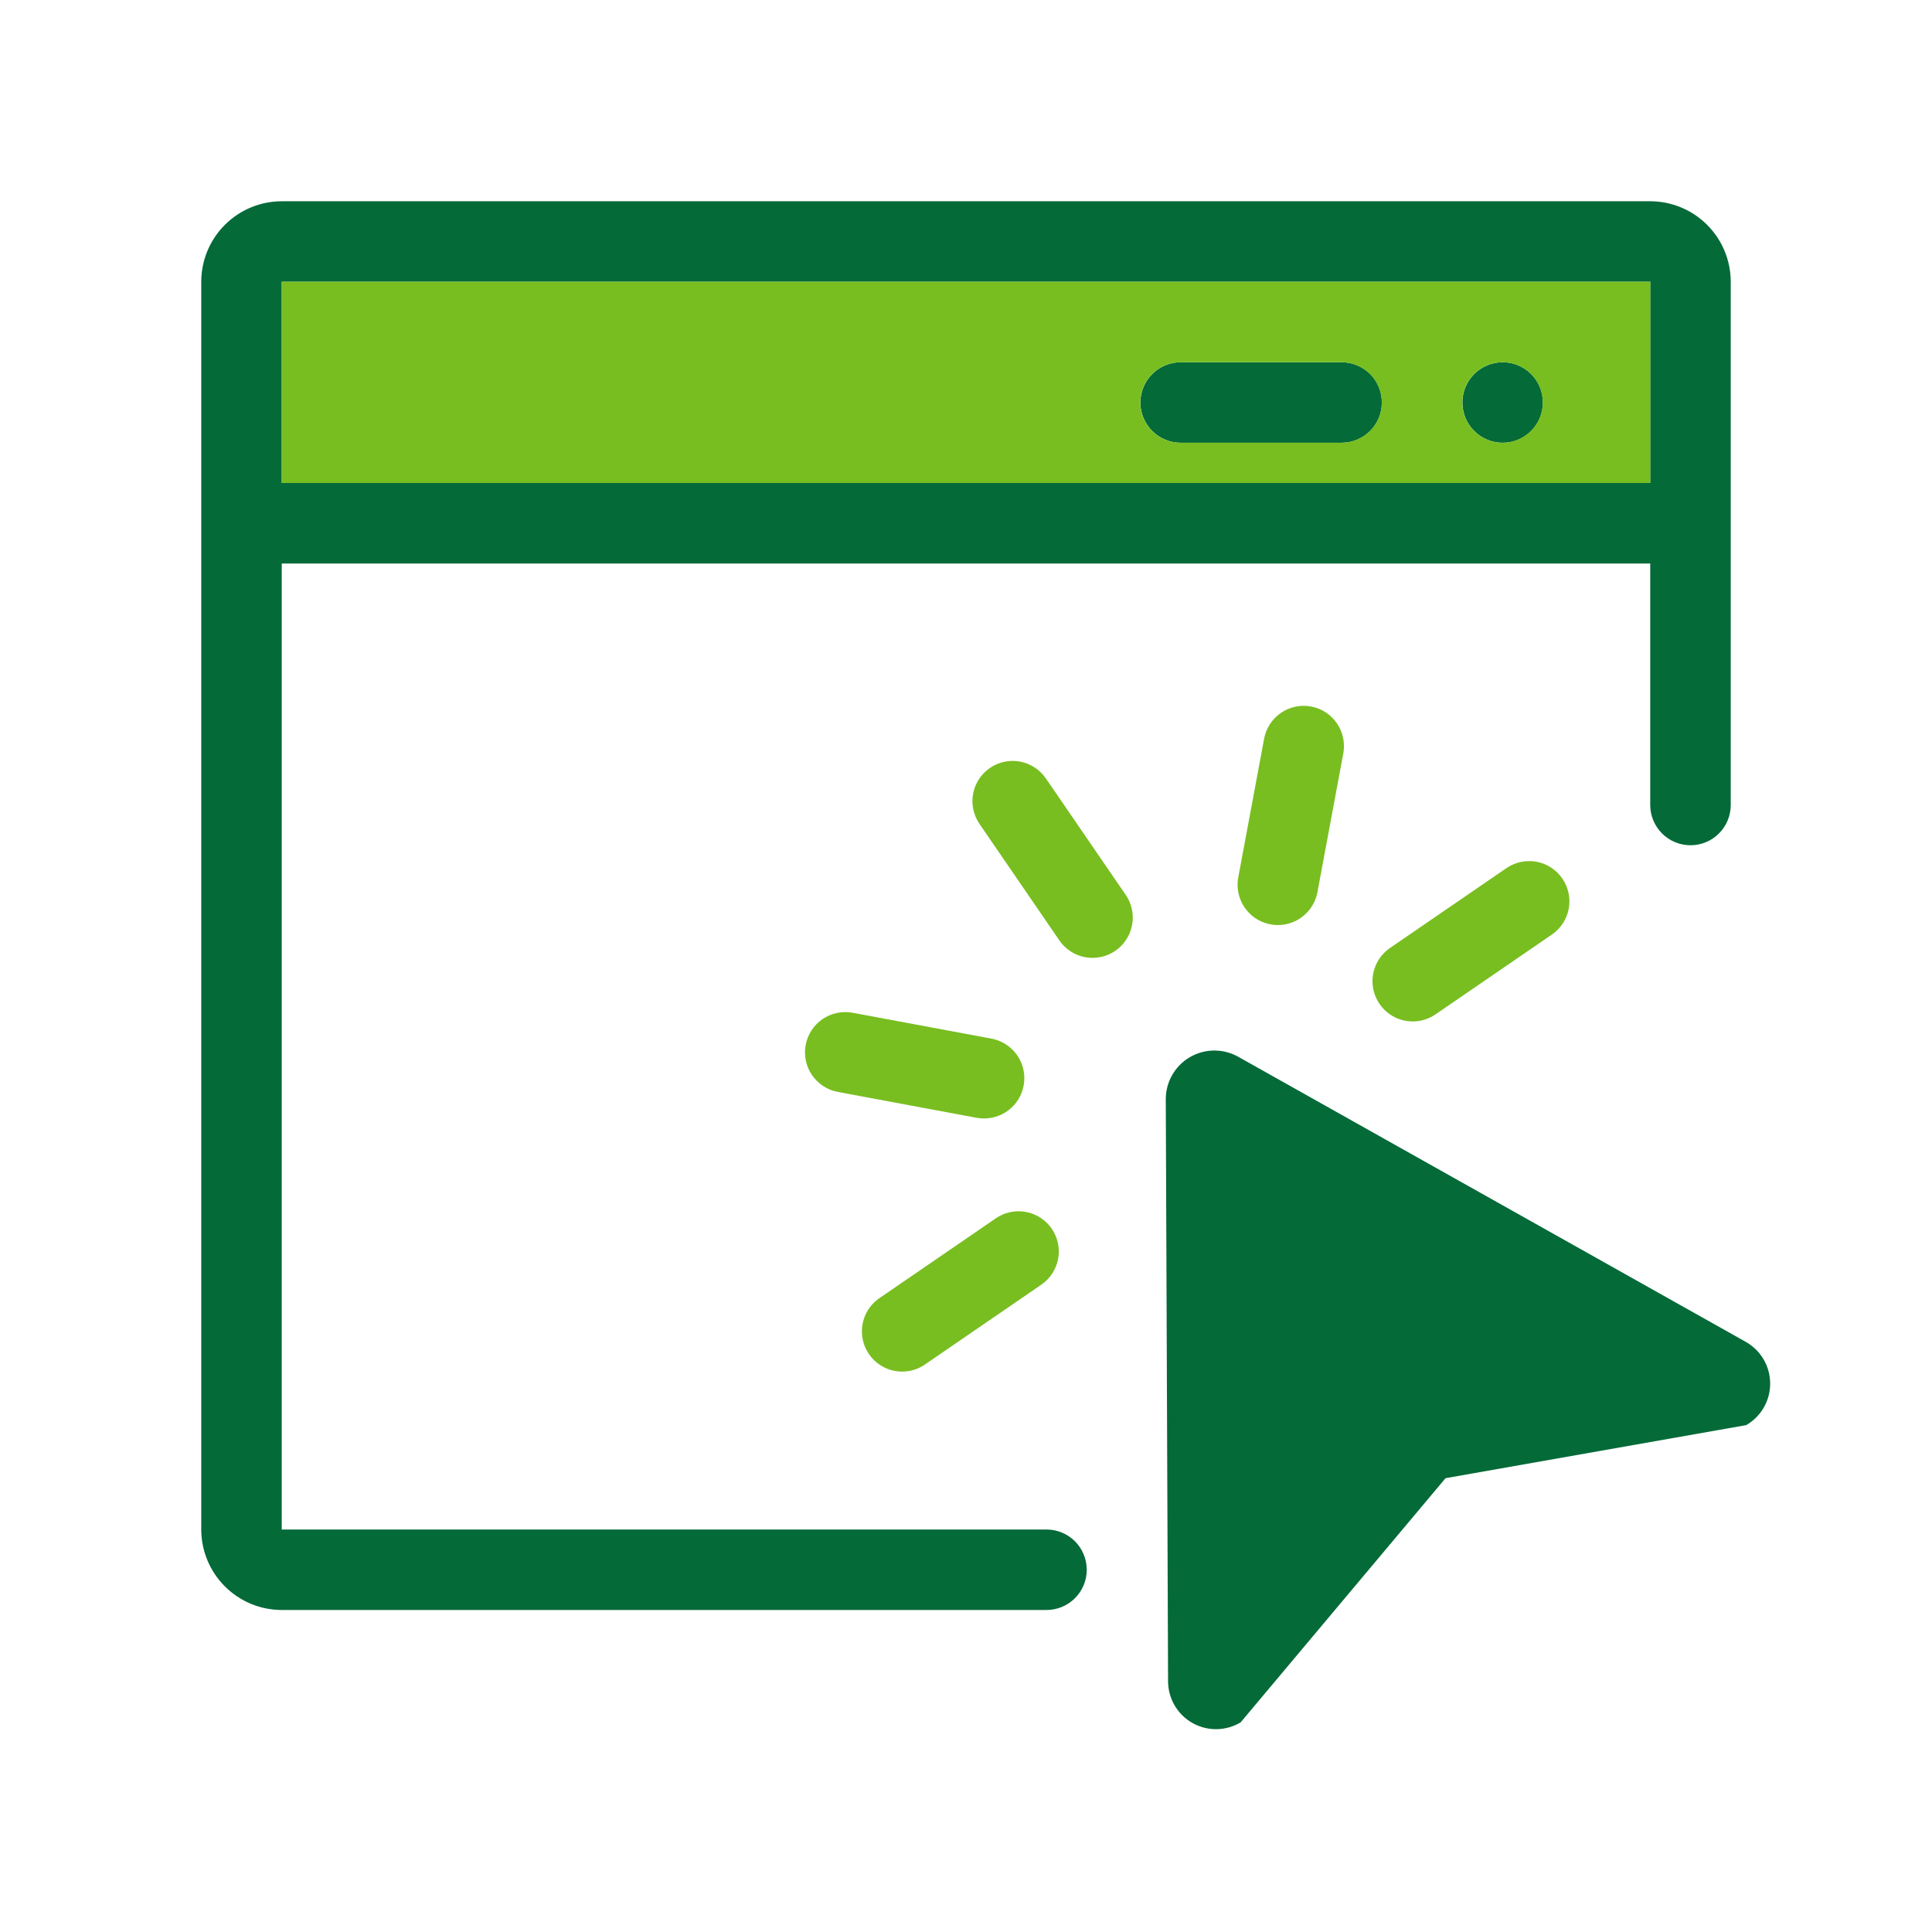
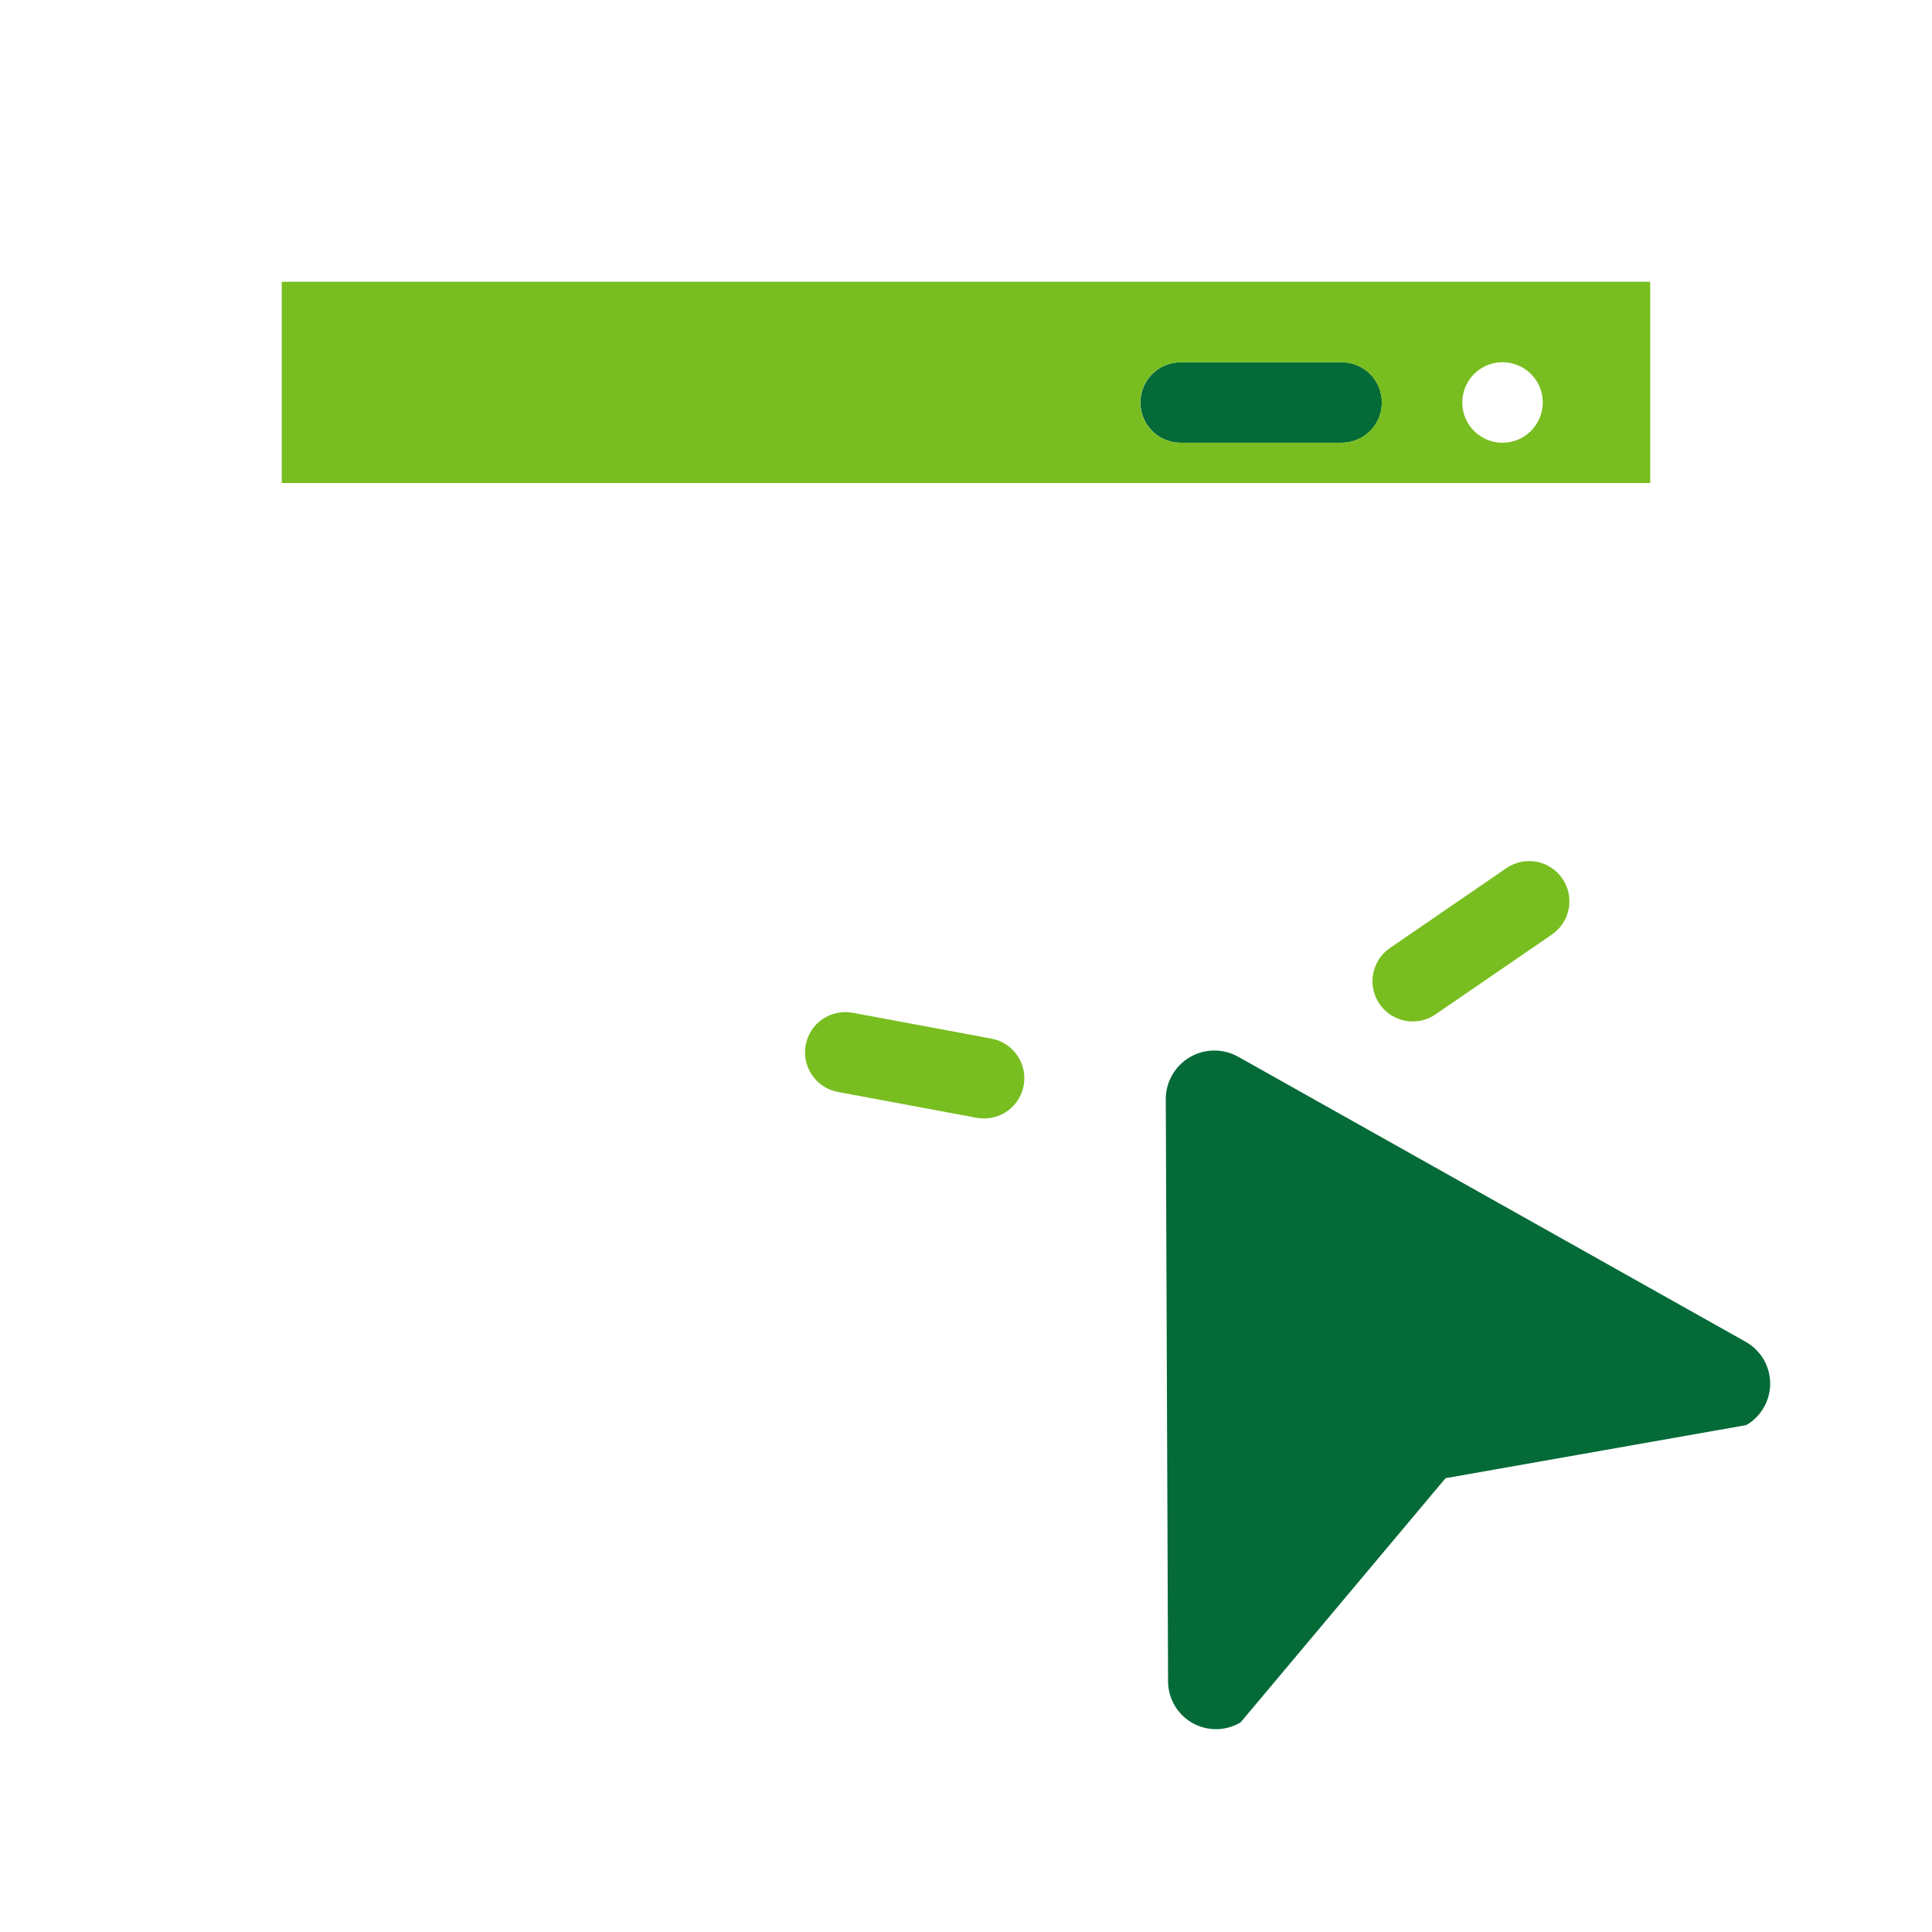
<svg xmlns="http://www.w3.org/2000/svg" width="64" height="64" viewBox="0 0 64 64" fill="none">
  <path d="M39.111 14.667H44.444C44.798 14.667 45.137 14.526 45.387 14.276C45.637 14.026 45.777 13.687 45.777 13.333C45.777 12.98 45.637 12.641 45.387 12.39C45.137 12.14 44.798 12 44.444 12H39.111C38.757 12 38.418 12.14 38.168 12.39C37.918 12.641 37.777 12.98 37.777 13.333C37.777 13.687 37.918 14.026 38.168 14.276C38.418 14.526 38.757 14.667 39.111 14.667Z" fill="#046A38" />
-   <path d="M49.778 14.667C50.514 14.667 51.111 14.07 51.111 13.333C51.111 12.597 50.514 12 49.778 12C49.041 12 48.444 12.597 48.444 13.333C48.444 14.07 49.041 14.667 49.778 14.667Z" fill="#046A38" />
-   <path d="M34.666 50.667H9.333V18.667H54.666V26.667C54.666 27.02 54.807 27.359 55.057 27.609C55.307 27.86 55.646 28 56 28C56.353 28 56.693 27.86 56.943 27.609C57.193 27.359 57.333 27.02 57.333 26.667V9.333C57.332 8.626 57.051 7.948 56.551 7.449C56.051 6.949 55.373 6.667 54.666 6.667H9.333C8.626 6.667 7.948 6.949 7.448 7.449C6.949 7.948 6.667 8.626 6.667 9.333V50.667C6.667 51.374 6.949 52.051 7.449 52.551C7.948 53.051 8.626 53.332 9.333 53.333H34.666C35.02 53.333 35.359 53.193 35.609 52.943C35.859 52.693 36 52.354 36 52C36 51.646 35.859 51.307 35.609 51.057C35.359 50.807 35.02 50.667 34.666 50.667ZM54.666 9.333V16H9.333V9.333H54.666Z" fill="#046A38" />
  <path d="M9.333 9.333V16H54.666V9.333H9.333ZM44.44 14.667H39.106C38.753 14.667 38.414 14.526 38.163 14.276C37.913 14.026 37.773 13.687 37.773 13.333C37.773 12.98 37.913 12.64 38.163 12.39C38.414 12.14 38.753 12 39.106 12H44.44C44.793 12 45.132 12.14 45.383 12.39C45.633 12.64 45.773 12.98 45.773 13.333C45.773 13.687 45.633 14.026 45.383 14.276C45.132 14.526 44.793 14.667 44.44 14.667ZM49.773 14.667C49.509 14.667 49.252 14.588 49.032 14.442C48.813 14.295 48.642 14.087 48.541 13.844C48.44 13.6 48.414 13.332 48.465 13.073C48.517 12.815 48.644 12.577 48.83 12.39C49.017 12.204 49.254 12.077 49.513 12.025C49.772 11.974 50.04 12.001 50.283 12.101C50.527 12.202 50.735 12.373 50.882 12.592C51.028 12.812 51.106 13.069 51.106 13.333C51.105 13.687 50.965 14.025 50.715 14.275C50.465 14.525 50.126 14.665 49.773 14.667Z" fill="#78BE20" />
  <path d="M38.618 36.41L38.694 55.706C38.696 55.986 38.772 56.26 38.915 56.501C39.057 56.742 39.26 56.941 39.504 57.078C39.748 57.215 40.024 57.285 40.304 57.281C40.584 57.277 40.857 57.199 41.097 57.056L47.885 48.967L57.845 47.209C58.088 47.069 58.289 46.868 58.428 46.625C58.568 46.383 58.64 46.108 58.639 45.828C58.638 45.548 58.563 45.273 58.422 45.032C58.281 44.791 58.078 44.591 57.835 44.453L41.011 35.003C40.766 34.867 40.489 34.797 40.209 34.8C39.928 34.804 39.654 34.88 39.412 35.022C39.17 35.164 38.97 35.367 38.831 35.611C38.691 35.854 38.618 36.13 38.618 36.41Z" fill="#046A38" />
-   <path d="M29.885 45.436C29.6 45.436 29.323 45.345 29.094 45.176C28.865 45.008 28.696 44.77 28.611 44.498C28.527 44.226 28.532 43.935 28.625 43.666C28.718 43.397 28.895 43.165 29.13 43.004L32.988 40.358C33.279 40.158 33.638 40.082 33.986 40.147C34.333 40.212 34.641 40.412 34.841 40.703C35.041 40.995 35.117 41.353 35.052 41.701C34.987 42.048 34.787 42.356 34.496 42.556L30.638 45.202C30.416 45.355 30.154 45.436 29.885 45.436Z" fill="#78BE20" />
  <path d="M32.6 37.051C32.518 37.05 32.435 37.043 32.354 37.029L27.755 36.172C27.583 36.14 27.419 36.074 27.272 35.978C27.125 35.883 26.999 35.759 26.9 35.615C26.801 35.47 26.731 35.308 26.695 35.136C26.659 34.965 26.657 34.788 26.689 34.616C26.721 34.444 26.787 34.279 26.882 34.133C26.978 33.986 27.101 33.859 27.246 33.76C27.39 33.661 27.553 33.592 27.724 33.556C27.896 33.519 28.073 33.517 28.245 33.549L32.844 34.406C33.17 34.467 33.463 34.648 33.663 34.913C33.863 35.178 33.958 35.508 33.927 35.839C33.897 36.17 33.744 36.478 33.498 36.702C33.253 36.926 32.932 37.05 32.6 37.051Z" fill="#78BE20" />
-   <path d="M36.193 31.73C35.976 31.731 35.762 31.678 35.571 31.577C35.379 31.476 35.215 31.33 35.092 31.151L32.447 27.293C32.247 27.001 32.171 26.642 32.235 26.295C32.3 25.948 32.5 25.64 32.792 25.44C33.083 25.24 33.442 25.164 33.79 25.229C34.137 25.294 34.445 25.494 34.645 25.785L37.29 29.643C37.428 29.843 37.508 30.077 37.522 30.319C37.536 30.561 37.484 30.803 37.371 31.018C37.258 31.233 37.089 31.413 36.881 31.538C36.673 31.664 36.435 31.73 36.193 31.73H36.193Z" fill="#78BE20" />
-   <path d="M42.332 30.643C42.136 30.643 41.943 30.6 41.765 30.517C41.588 30.434 41.431 30.313 41.306 30.162C41.18 30.012 41.09 29.835 41.04 29.646C40.991 29.456 40.984 29.258 41.019 29.066L41.876 24.467C41.942 24.12 42.142 23.814 42.434 23.614C42.725 23.415 43.084 23.339 43.431 23.404C43.778 23.468 44.085 23.668 44.285 23.959C44.486 24.25 44.562 24.608 44.499 24.956L43.642 29.554C43.585 29.86 43.422 30.136 43.183 30.335C42.944 30.534 42.643 30.643 42.332 30.643Z" fill="#78BE20" />
  <path d="M46.799 33.837C46.514 33.837 46.237 33.746 46.008 33.577C45.779 33.408 45.61 33.17 45.525 32.898C45.441 32.627 45.446 32.335 45.539 32.066C45.632 31.797 45.809 31.565 46.044 31.404L49.902 28.758C50.194 28.558 50.553 28.482 50.9 28.547C51.248 28.612 51.556 28.812 51.755 29.104C51.955 29.395 52.031 29.754 51.967 30.102C51.902 30.45 51.701 30.757 51.41 30.957L47.552 33.603C47.33 33.755 47.068 33.837 46.799 33.837Z" fill="#78BE20" />
</svg>